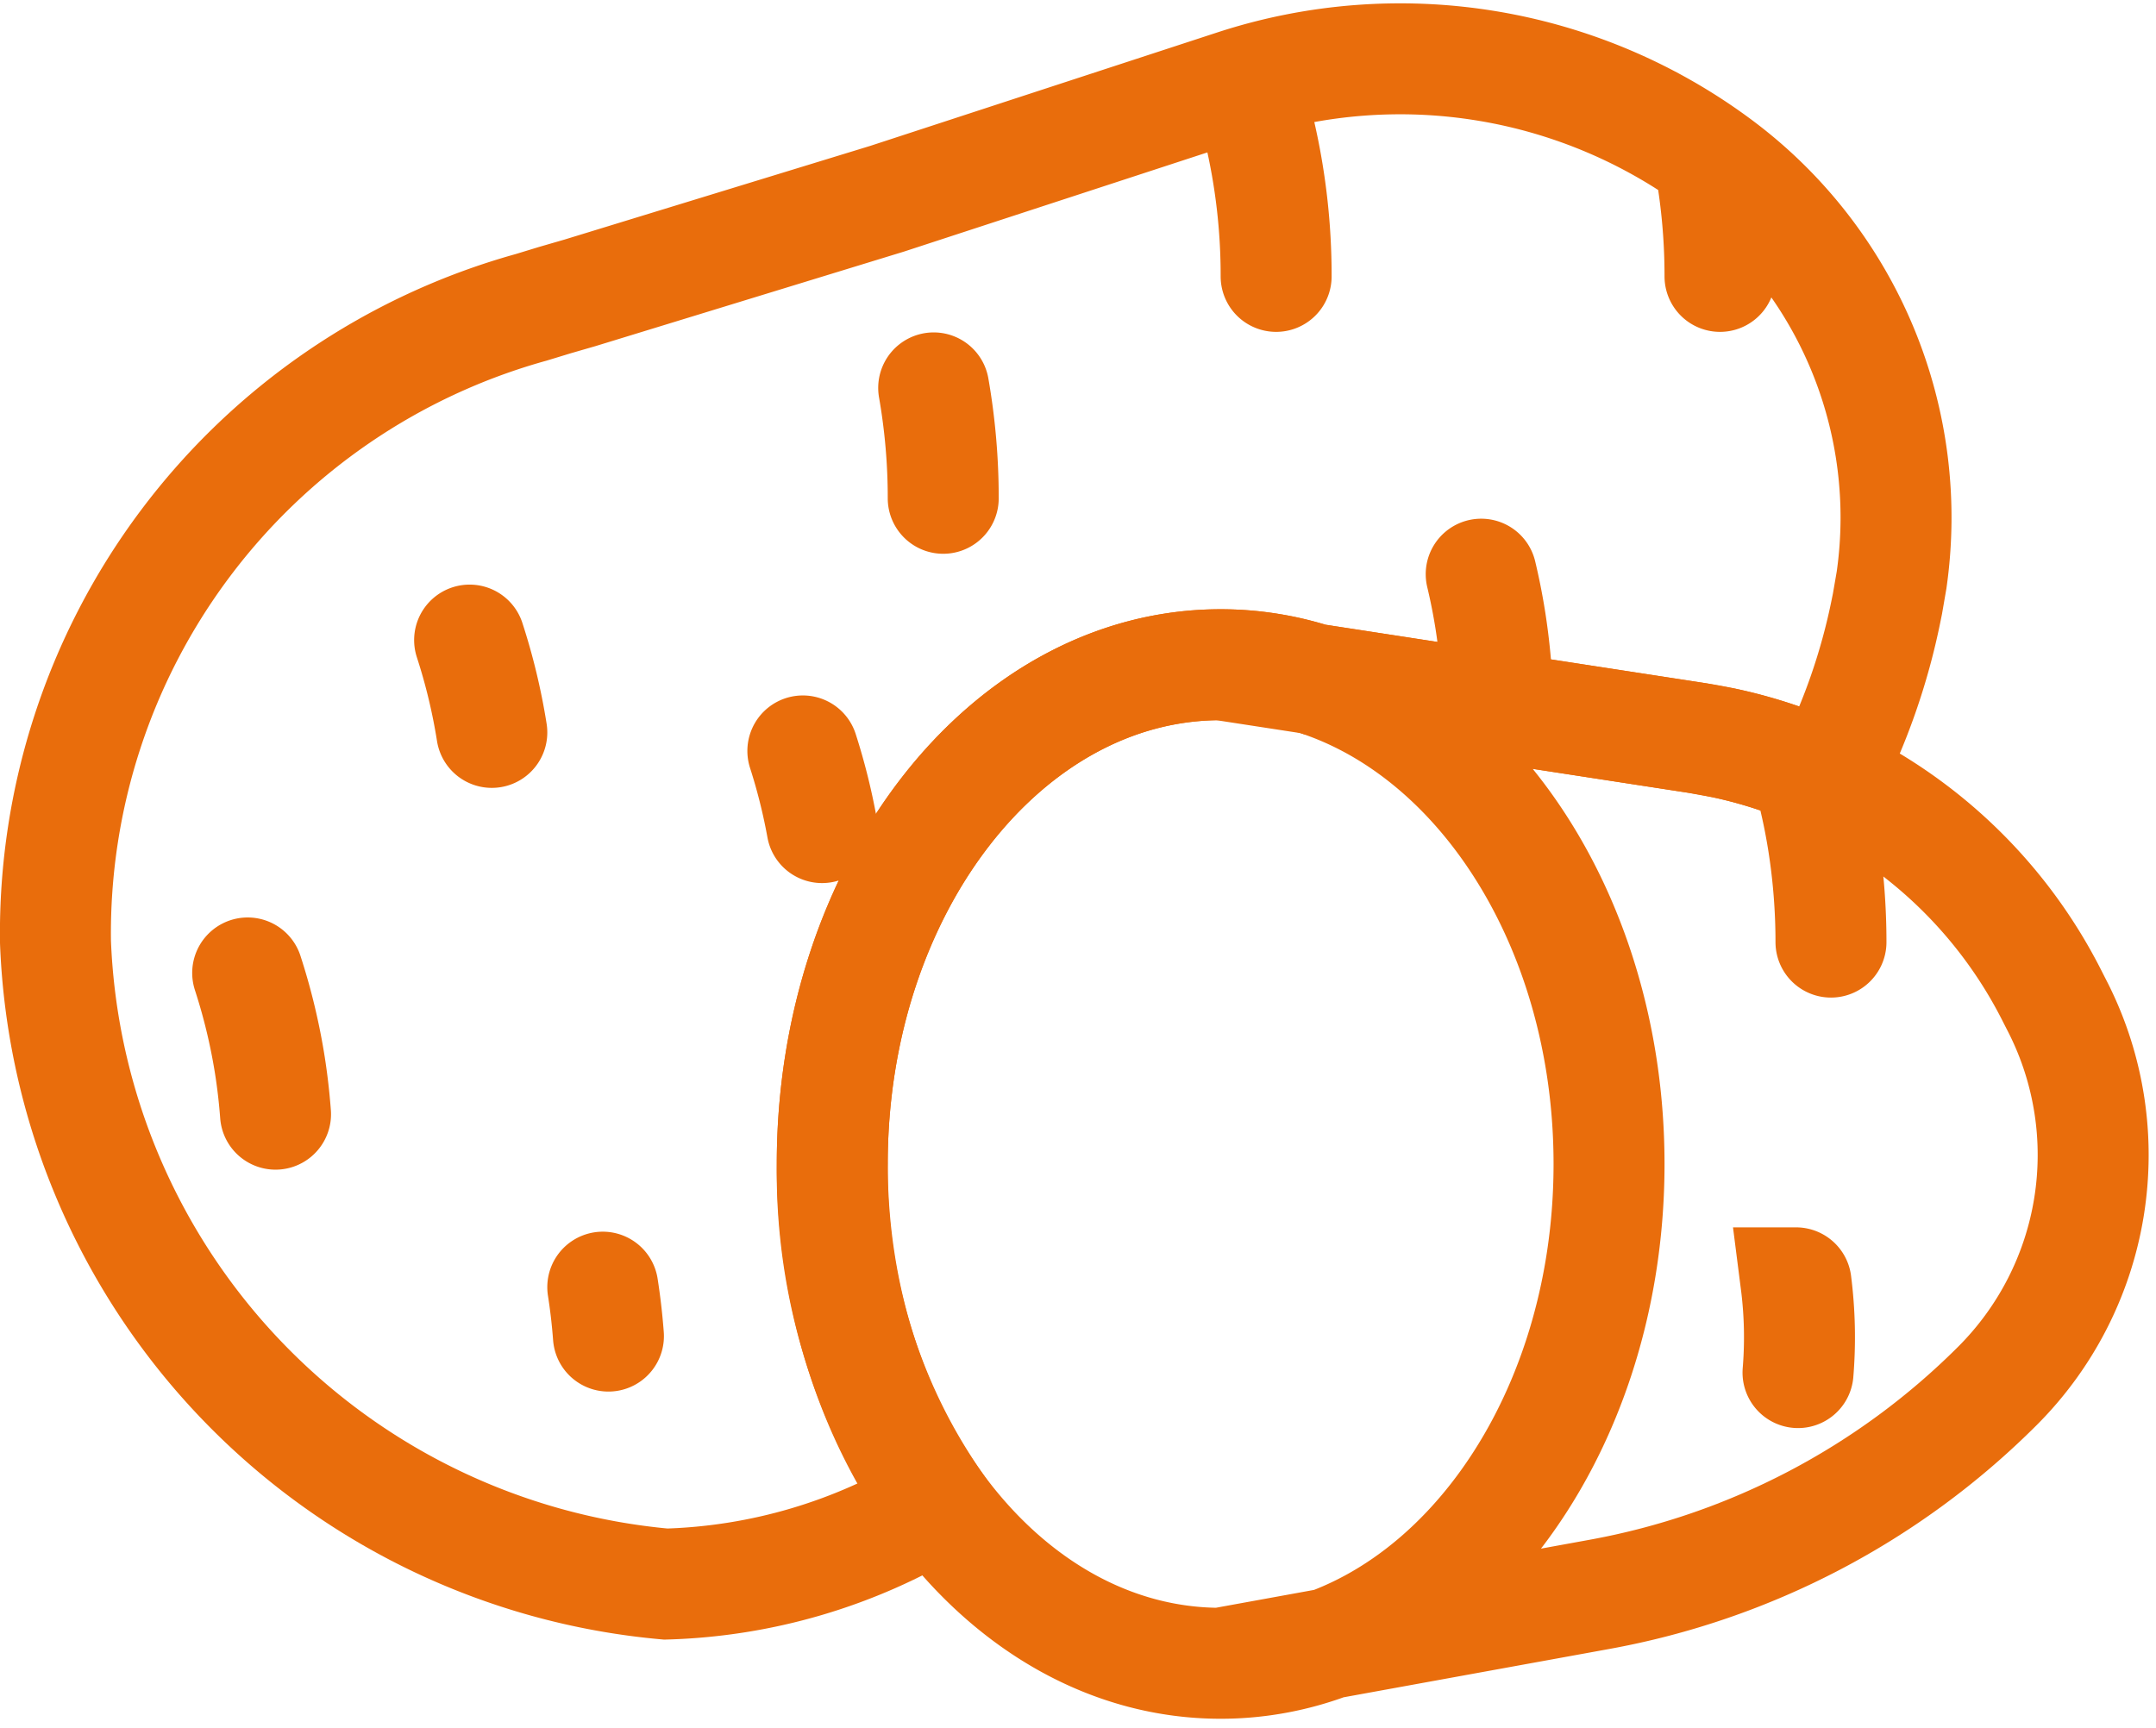
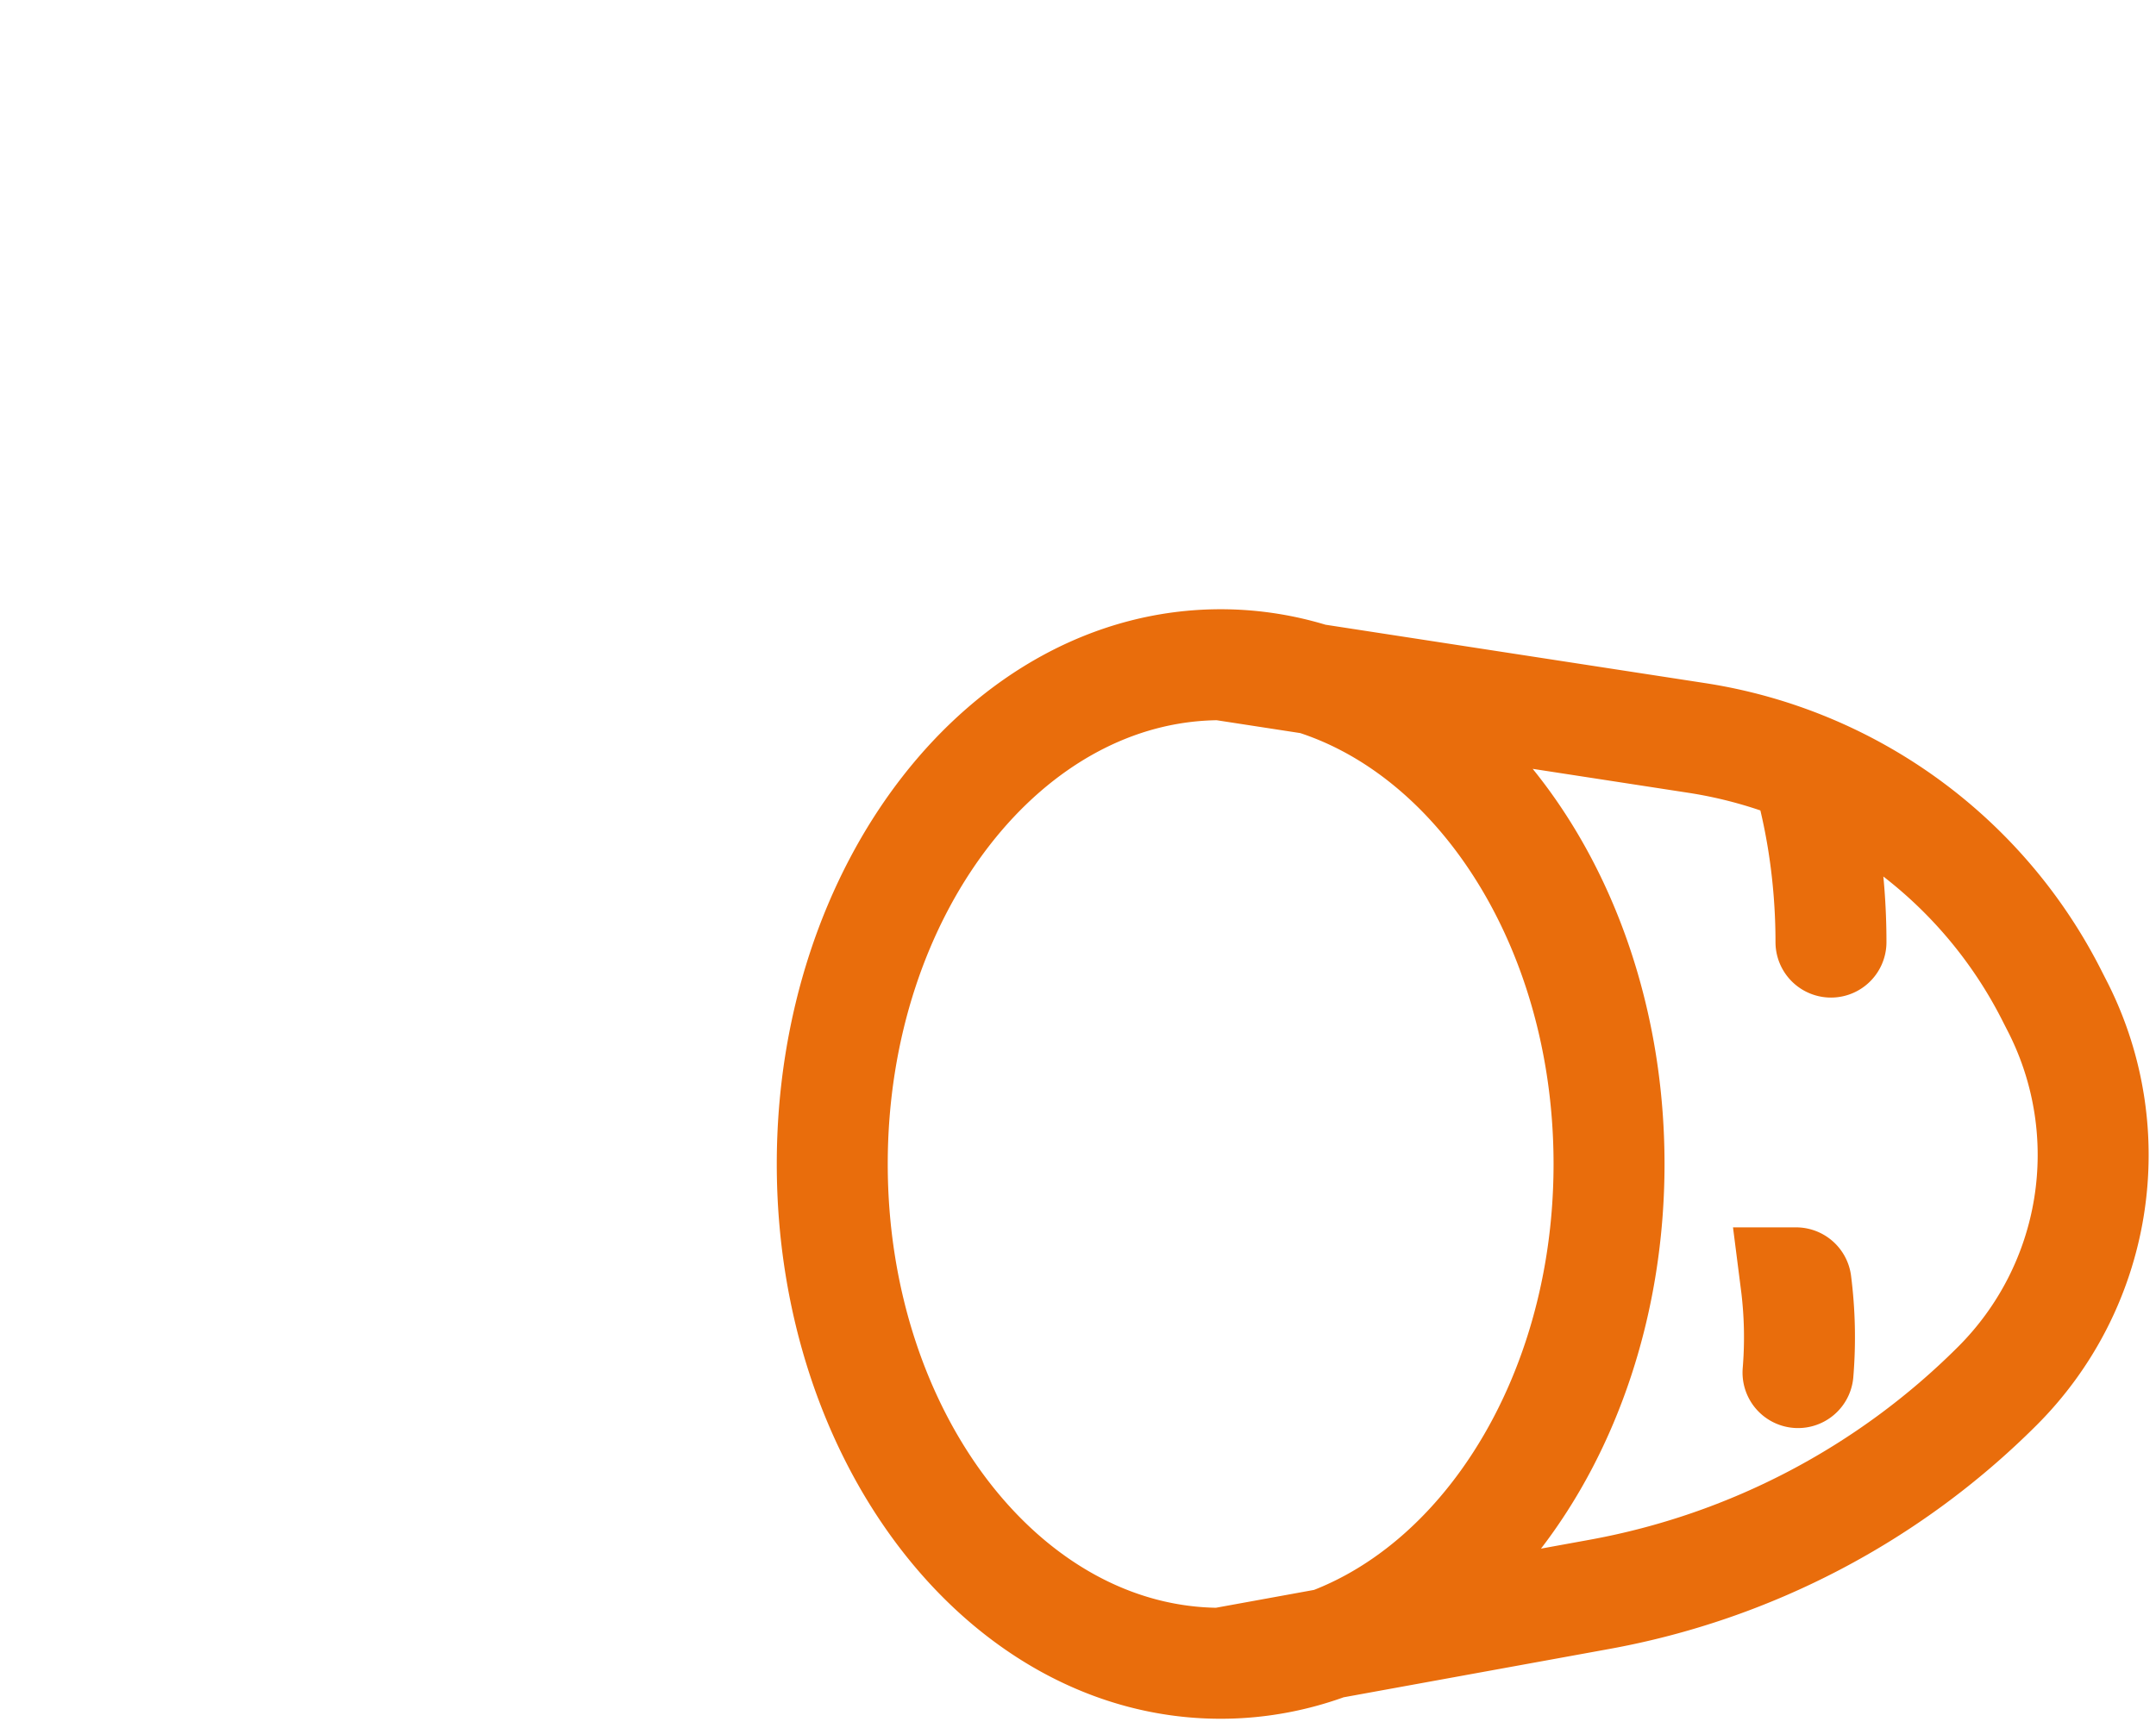
<svg xmlns="http://www.w3.org/2000/svg" width="19.429" height="15.573" viewBox="0 0 19.429 15.573">
  <g id="Potato" transform="translate(-2.5 -5.009)">
-     <path id="Combined-Shape" d="M10,15.5a5.244,5.244,0,0,0,.939,3.067,4.979,4.979,0,0,1-2.439.719A6.044,6.044,0,0,1,3,13.5,5.855,5.855,0,0,1,7.287,7.779L7.5,7.714l.228-.066L10.495,6.8l3.129-1.023A4.805,4.805,0,0,1,18,6.5a3.967,3.967,0,0,1,1.546,3.737l-.037.214-.01.049a5.76,5.76,0,0,1-.533,1.519,4.276,4.276,0,0,0-.932-.314l-.245-.045-3.457-.532A2.776,2.776,0,0,0,13.5,11h0C11.567,11,10,13.015,10,15.5Zm-5.017-.449q-.017-.224-.051-.441a5.451,5.451,0,0,0-.2-.832M18,7.5a5.754,5.754,0,0,0-.088-1.008M16,11.5a5.778,5.778,0,0,0-.068-.89q-.034-.217-.084-.426M7.983,17.051q-.017-.224-.051-.441m-1-5a5.451,5.451,0,0,0-.2-.832M14,7.5a5.7,5.7,0,0,0-.153-1.321M11,9.5a5.75,5.75,0,0,0-.086-.995M9.908,12.468a5.422,5.422,0,0,0-.173-.691" fill="none" stroke="#e96d0c" stroke-linecap="round" stroke-width="1" fill-rule="evenodd" />
    <path id="Combined-Shape-2" data-name="Combined-Shape" d="M13.5,20c1.933,0,3.5-2.015,3.5-4.5S15.433,11,13.5,11,10,13.015,10,15.5,11.567,20,13.5,20ZM19,13.5a5.778,5.778,0,0,0-.069-.89q-.034-.217-.084-.426m-.162,4.387a3.871,3.871,0,0,1,.018.809M13.5,11l4.29.66A4.324,4.324,0,0,1,21,14l.051.1a2.943,2.943,0,0,1-.551,3.4,6.791,6.791,0,0,1-3.587,1.879L13.5,20" fill="none" stroke="#e96d0c" stroke-linecap="round" stroke-width="1" fill-rule="evenodd" />
  </g>
</svg>